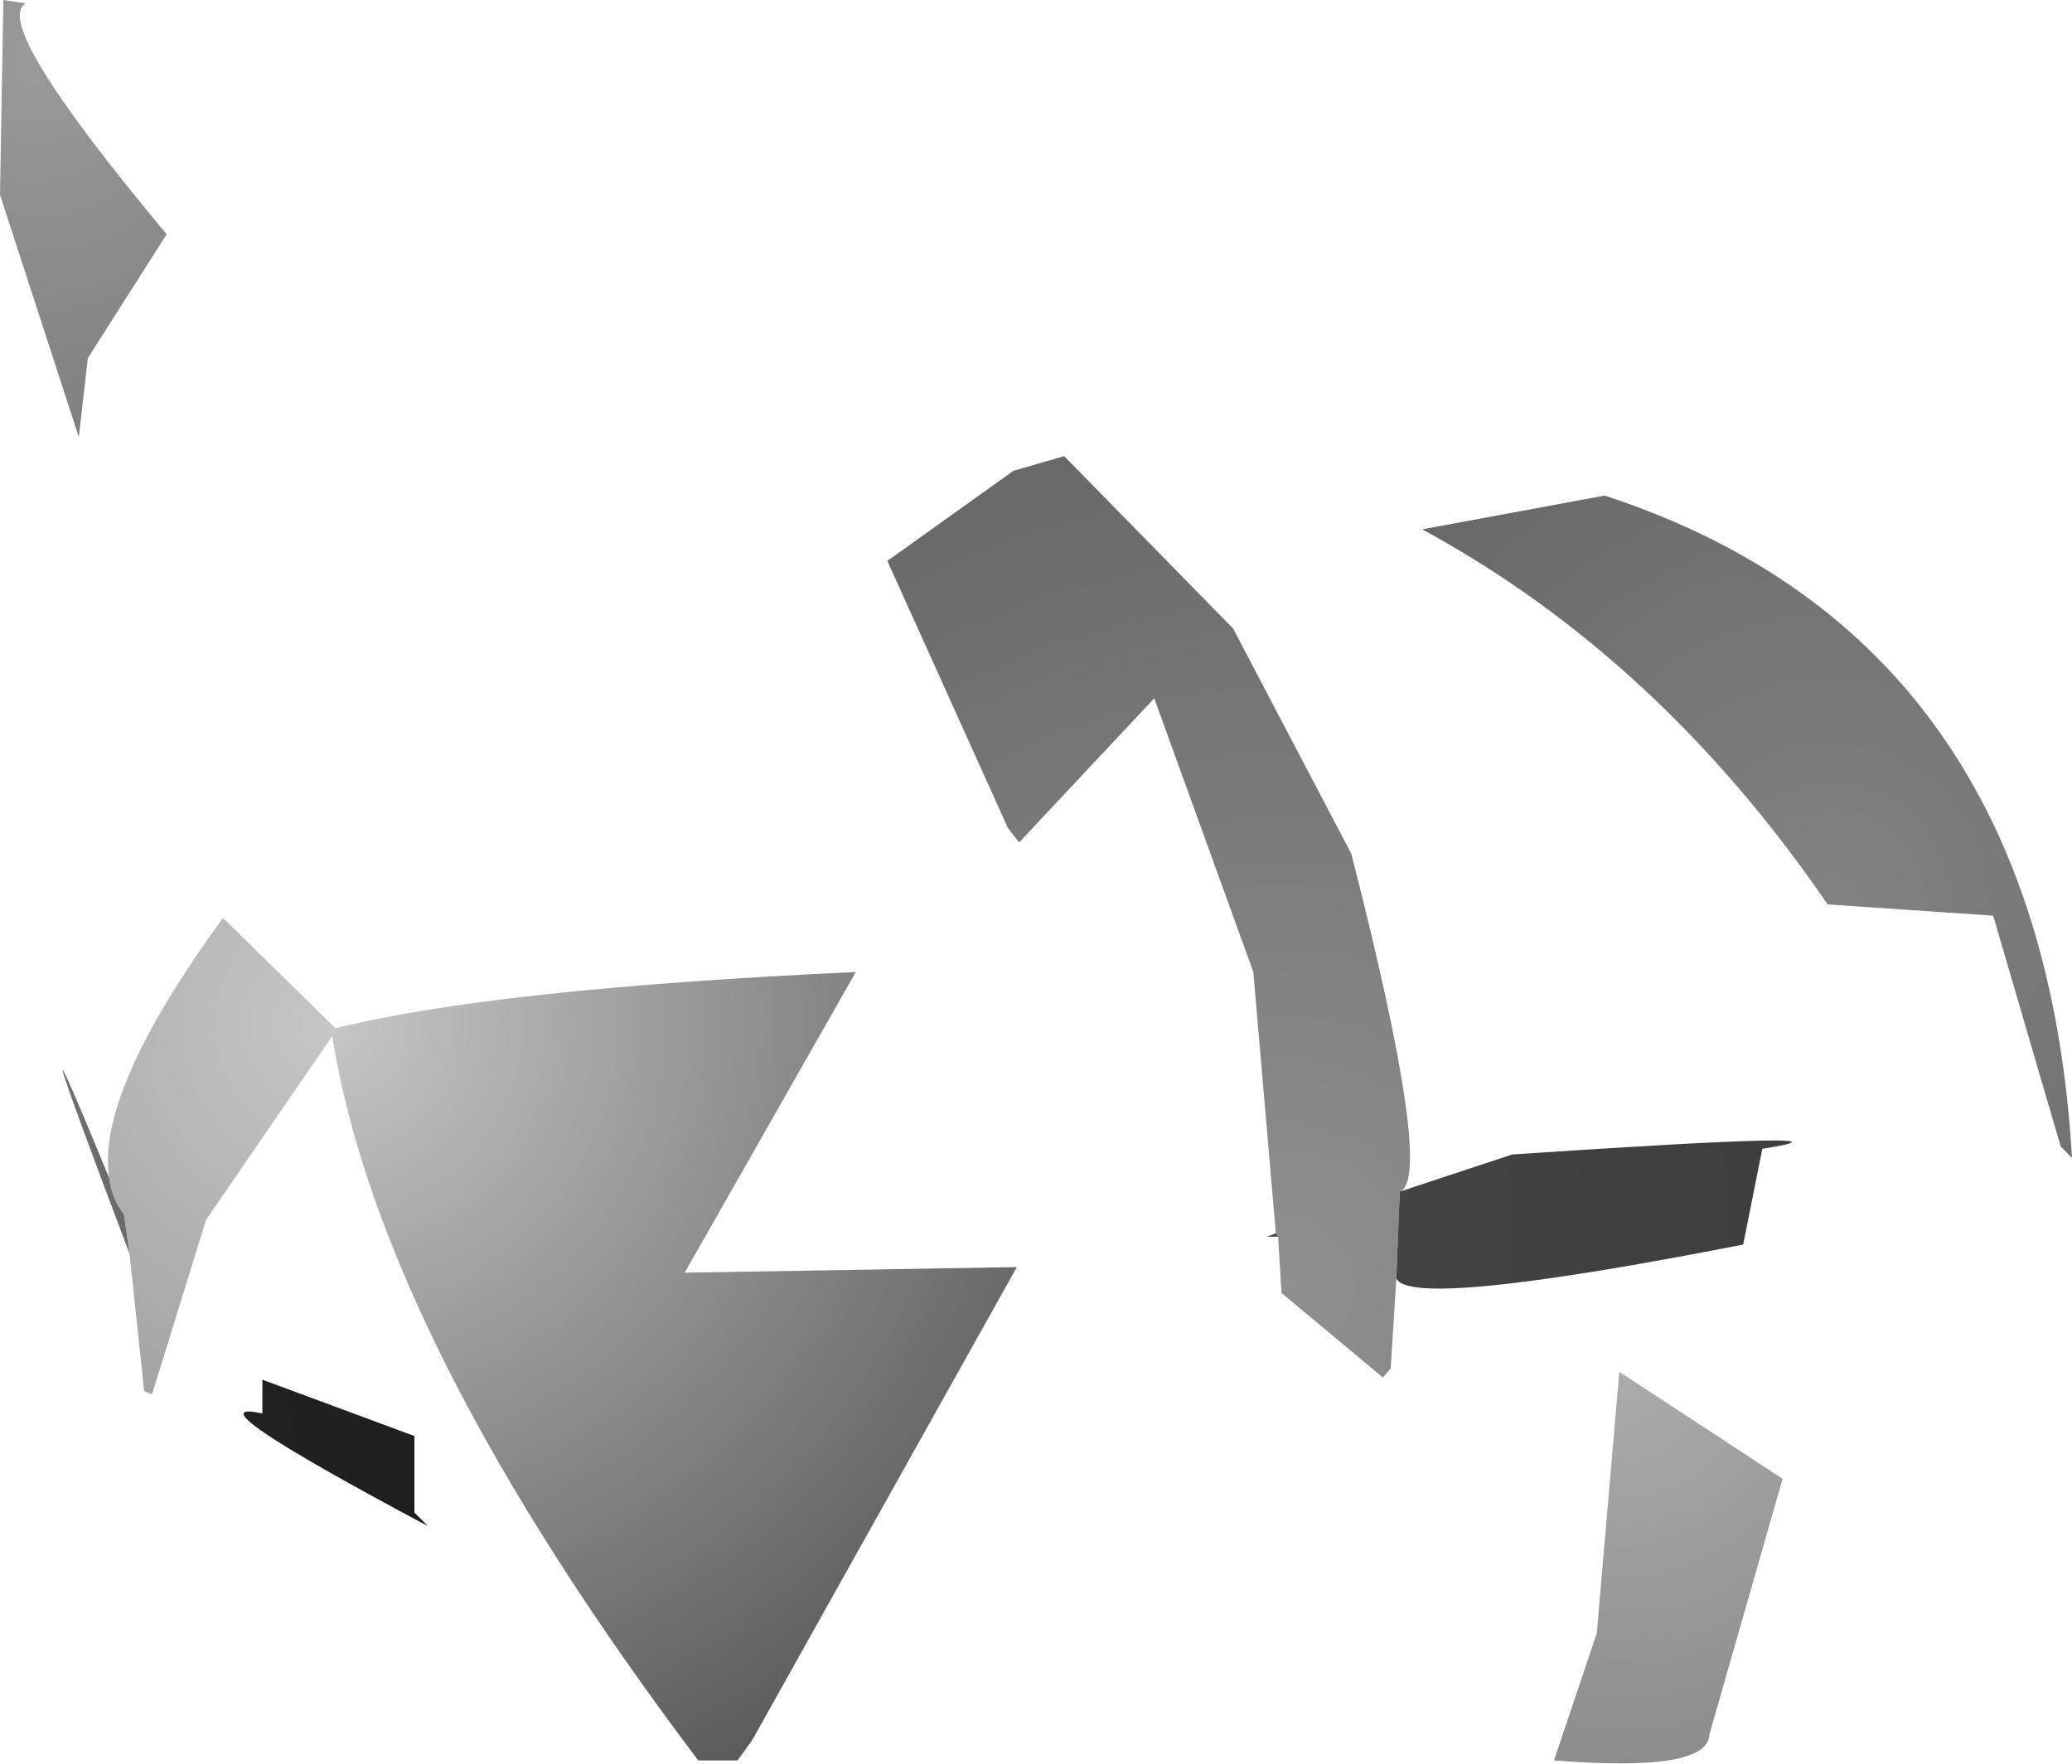
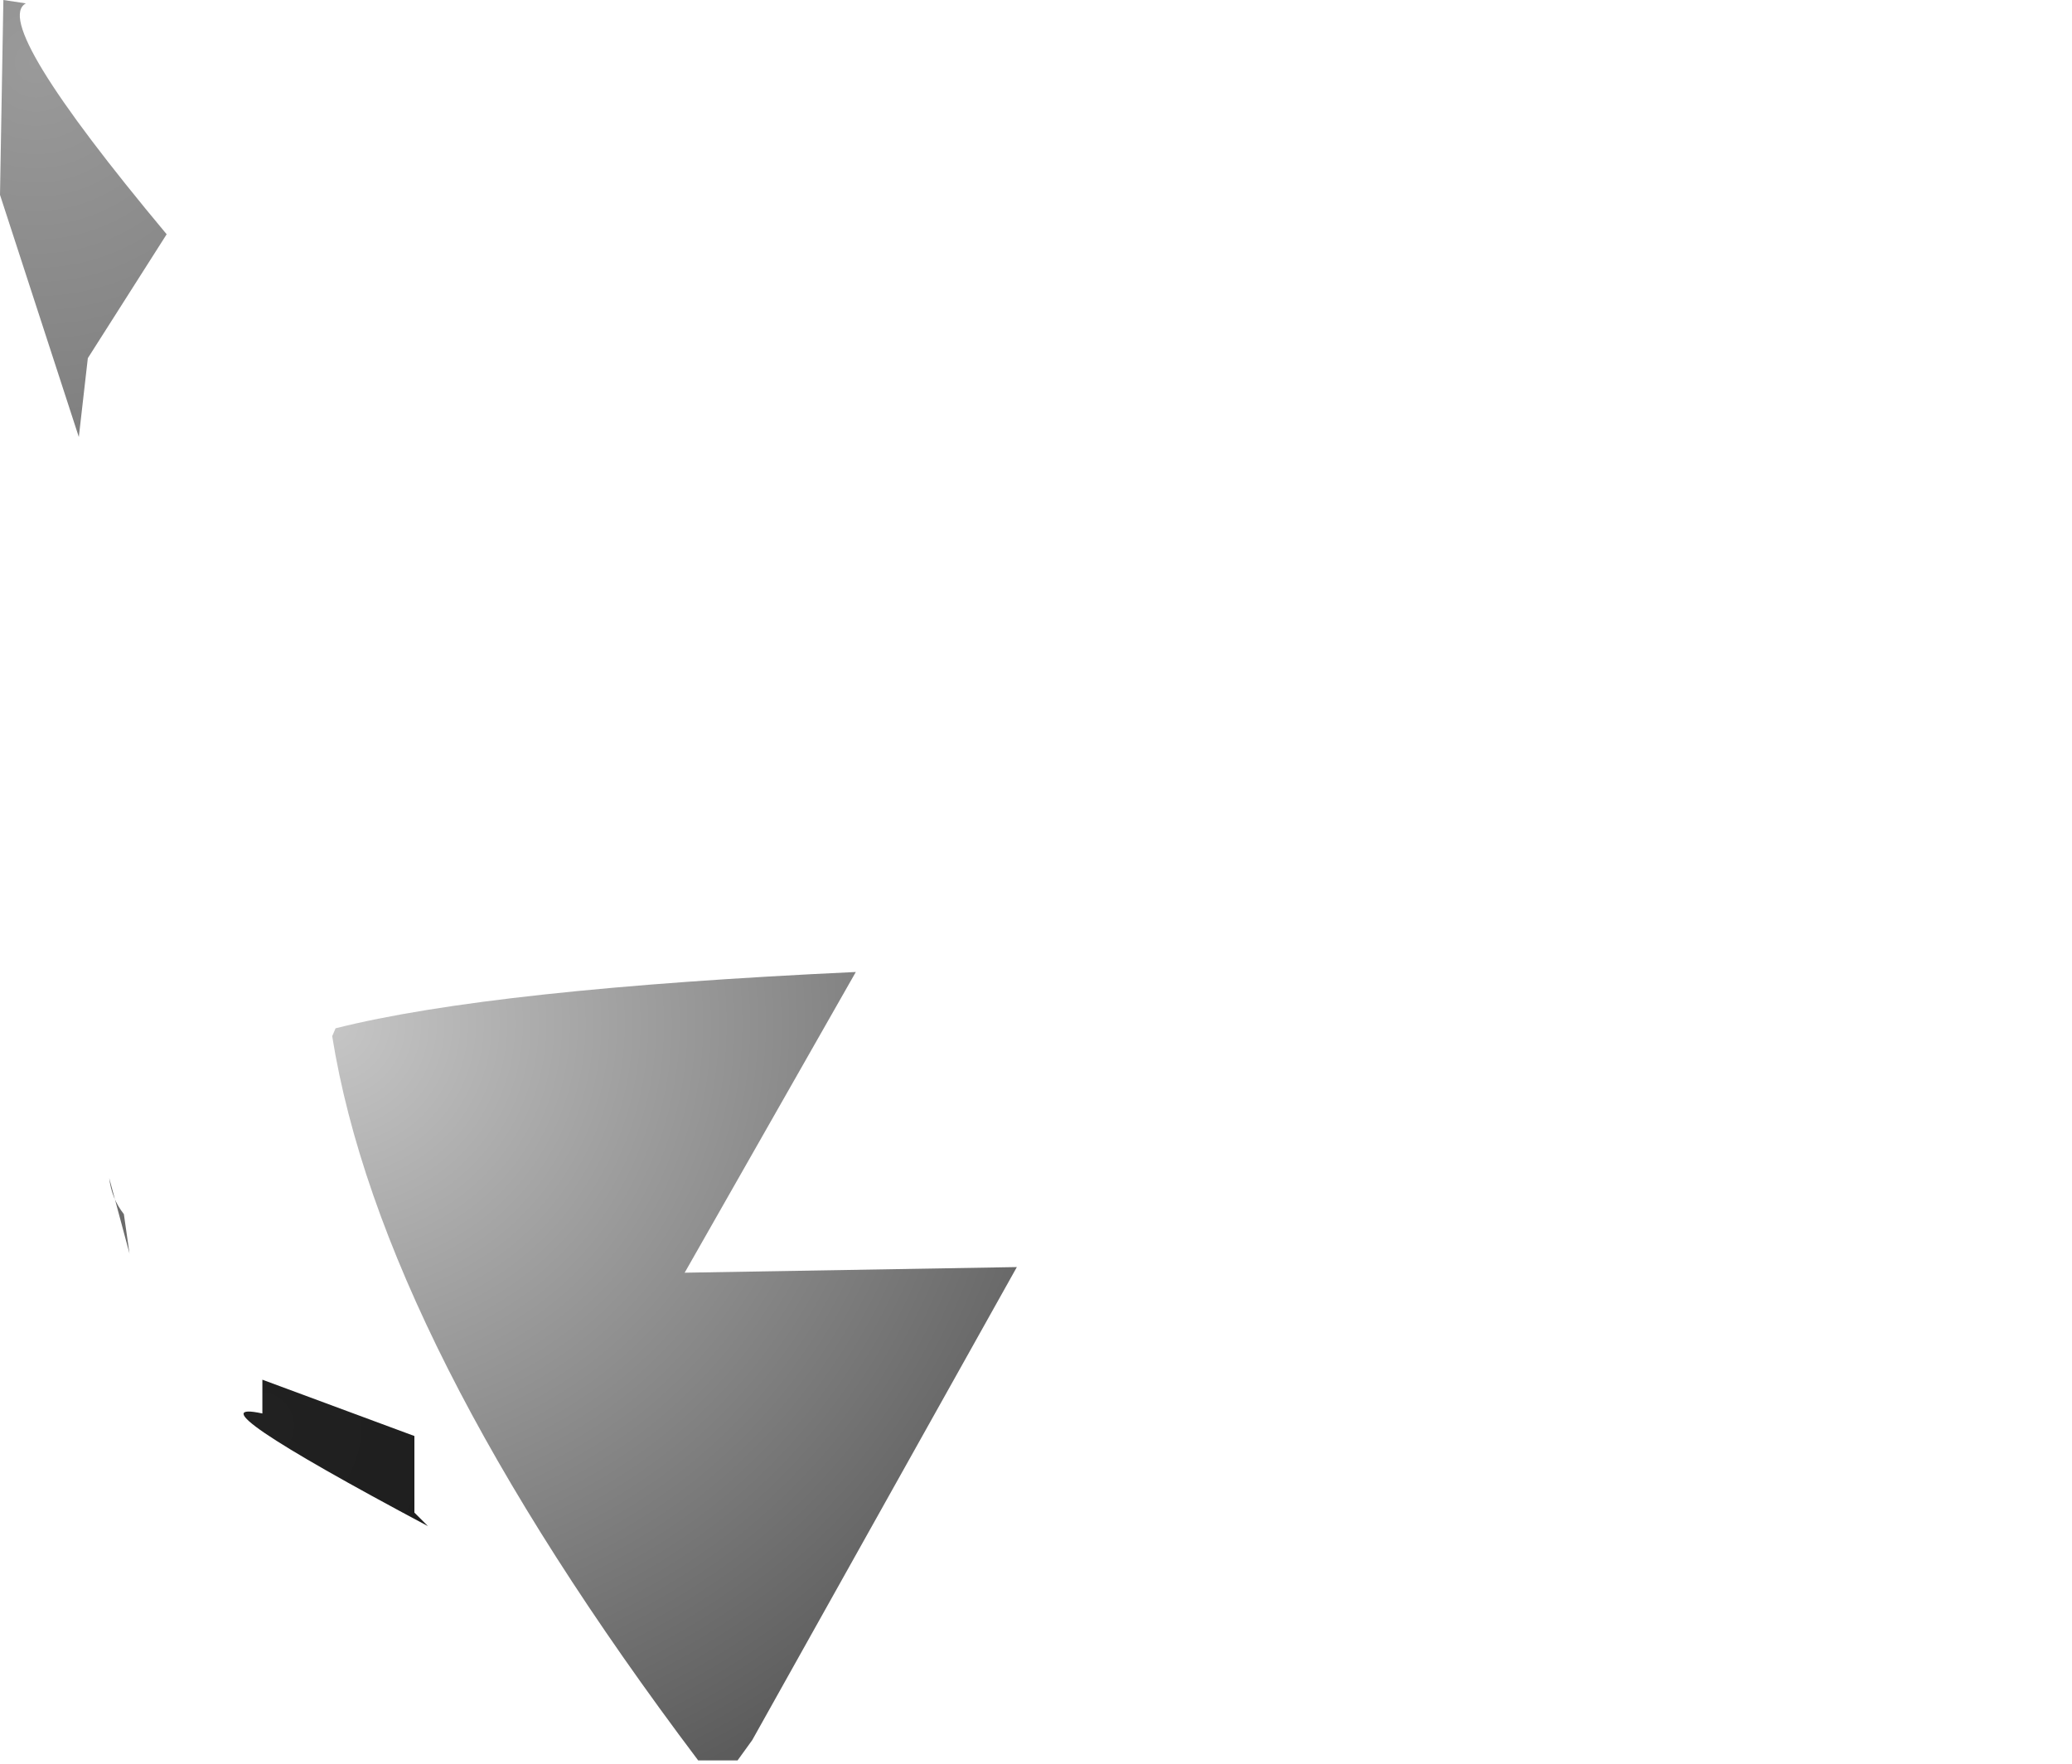
<svg xmlns="http://www.w3.org/2000/svg" height="78.3px" width="92.0px">
  <g transform="matrix(1.0, 0.0, 0.0, 1.0, -24.1, -0.1)">
    <path d="M24.25 0.1 L25.25 0.25 Q23.65 1.1 31.5 10.5 L28.0 16.0 27.6 19.5 24.1 8.75 24.25 0.1" fill="url(#gradient0)" fill-rule="evenodd" stroke="none" />
-     <path d="M86.25 53.0 L86.1 56.85 85.85 60.85 85.5 61.25 81.0 57.5 80.85 55.0 80.75 54.85 79.75 43.25 75.35 31.1 69.35 37.5 68.85 36.85 63.5 25.0 69.1 21.0 71.35 20.35 78.85 28.0 84.1 38.0 Q87.8 52.45 86.25 53.0" fill="url(#gradient1)" fill-rule="evenodd" stroke="none" />
-     <path d="M86.25 53.0 L91.25 51.35 Q107.7 50.25 102.35 51.1 L101.5 55.35 Q86.7 58.25 86.1 56.85 L86.25 53.0 M80.85 55.0 L80.35 55.0 80.75 54.85 80.85 55.0" fill="url(#gradient2)" fill-rule="evenodd" stroke="none" />
-     <path d="M112.6 40.75 L105.25 40.25 Q97.75 29.3 87.25 23.6 L95.35 22.1 Q114.75 28.45 116.1 51.5 L115.6 51.0 112.6 40.75" fill="url(#gradient3)" fill-rule="evenodd" stroke="none" />
-     <path d="M39.0 45.75 L38.85 46.1 33.25 54.25 30.85 62.0 30.5 61.85 29.85 55.75 29.6 54.0 Q29.05 53.3 28.95 52.4 28.35 48.6 34.0 40.85 L39.0 45.75" fill="url(#gradient4)" fill-rule="evenodd" stroke="none" />
-     <path d="M28.95 52.4 Q29.05 53.3 29.6 54.0 L29.85 55.75 Q24.4 41.35 28.95 52.4" fill="url(#gradient5)" fill-rule="evenodd" stroke="none" />
+     <path d="M28.95 52.4 Q29.05 53.3 29.6 54.0 L29.85 55.75 " fill="url(#gradient5)" fill-rule="evenodd" stroke="none" />
    <path d="M38.85 46.1 L39.0 45.75 Q45.95 44.0 62.1 43.25 L54.5 56.6 69.25 56.35 57.5 77.35 56.85 78.25 55.1 78.25 Q41.0 59.55 38.85 46.1" fill="url(#gradient6)" fill-rule="evenodd" stroke="none" />
    <path d="M35.75 62.85 L35.75 61.35 42.5 63.85 42.5 67.25 43.1 67.85 Q32.3 62.1 35.75 62.85" fill="url(#gradient7)" fill-rule="evenodd" stroke="none" />
-     <path d="M95.0 72.6 L96.0 61.0 103.25 65.75 100.0 77.1 Q99.95 78.8 93.1 78.25 L95.0 72.6" fill="url(#gradient8)" fill-rule="evenodd" stroke="none" />
  </g>
  <defs>
    <radialGradient cx="0" cy="0" gradientTransform="matrix(0.02, 0.0, 0.0, 0.02, 25.7, 2.85)" gradientUnits="userSpaceOnUse" id="gradient0" r="819.2" spreadMethod="pad">
      <stop offset="0.0" stop-color="#9a9a9a" />
      <stop offset="1.0" stop-color="#808080" />
    </radialGradient>
    <radialGradient cx="0" cy="0" gradientTransform="matrix(0.047, 0.0, 0.0, 0.047, 80.95, 57.2)" gradientUnits="userSpaceOnUse" id="gradient1" r="819.2" spreadMethod="pad">
      <stop offset="0.0" stop-color="#909090" />
      <stop offset="1.0" stop-color="#686868" />
    </radialGradient>
    <radialGradient cx="0" cy="0" gradientTransform="matrix(0.027, 0.0, 0.0, 0.027, 80.3, 54.7)" gradientUnits="userSpaceOnUse" id="gradient2" r="819.2" spreadMethod="pad">
      <stop offset="0.0" stop-color="#454545" />
      <stop offset="1.0" stop-color="#3e3e3e" />
    </radialGradient>
    <radialGradient cx="0" cy="0" gradientTransform="matrix(0.03, 0.0, 0.0, 0.03, 105.35, 40.2)" gradientUnits="userSpaceOnUse" id="gradient3" r="819.2" spreadMethod="pad">
      <stop offset="0.0" stop-color="#828282" />
      <stop offset="1.0" stop-color="#686868" />
    </radialGradient>
    <radialGradient cx="0" cy="0" gradientTransform="matrix(0.023, 0.0, 0.0, 0.023, 38.8, 45.55)" gradientUnits="userSpaceOnUse" id="gradient4" r="819.2" spreadMethod="pad">
      <stop offset="0.0" stop-color="#c6c6c6" />
      <stop offset="1.0" stop-color="#a3a3a3" />
    </radialGradient>
    <radialGradient cx="0" cy="0" gradientTransform="matrix(0.017, 0.0, 0.0, 0.017, 26.05, 43.65)" gradientUnits="userSpaceOnUse" id="gradient5" r="819.2" spreadMethod="pad">
      <stop offset="0.0" stop-color="#747474" />
      <stop offset="1.0" stop-color="#686868" />
    </radialGradient>
    <radialGradient cx="0" cy="0" gradientTransform="matrix(0.045, 0.0, 0.0, 0.045, 38.8, 45.55)" gradientUnits="userSpaceOnUse" id="gradient6" r="819.2" spreadMethod="pad">
      <stop offset="0.0" stop-color="#c6c6c6" />
      <stop offset="1.0" stop-color="#5c5c5c" />
    </radialGradient>
    <radialGradient cx="0" cy="0" gradientTransform="matrix(0.011, 0.0, 0.0, 0.011, 35.65, 63.4)" gradientUnits="userSpaceOnUse" id="gradient7" r="819.2" spreadMethod="pad">
      <stop offset="0.0" stop-color="#212121" />
      <stop offset="1.0" stop-color="#1e1e1e" />
    </radialGradient>
    <radialGradient cx="0" cy="0" gradientTransform="matrix(0.021, 0.0, 0.0, 0.021, 95.9, 60.8)" gradientUnits="userSpaceOnUse" id="gradient8" r="819.2" spreadMethod="pad">
      <stop offset="0.0" stop-color="#acacac" />
      <stop offset="1.0" stop-color="#8d8d8d" />
    </radialGradient>
  </defs>
</svg>